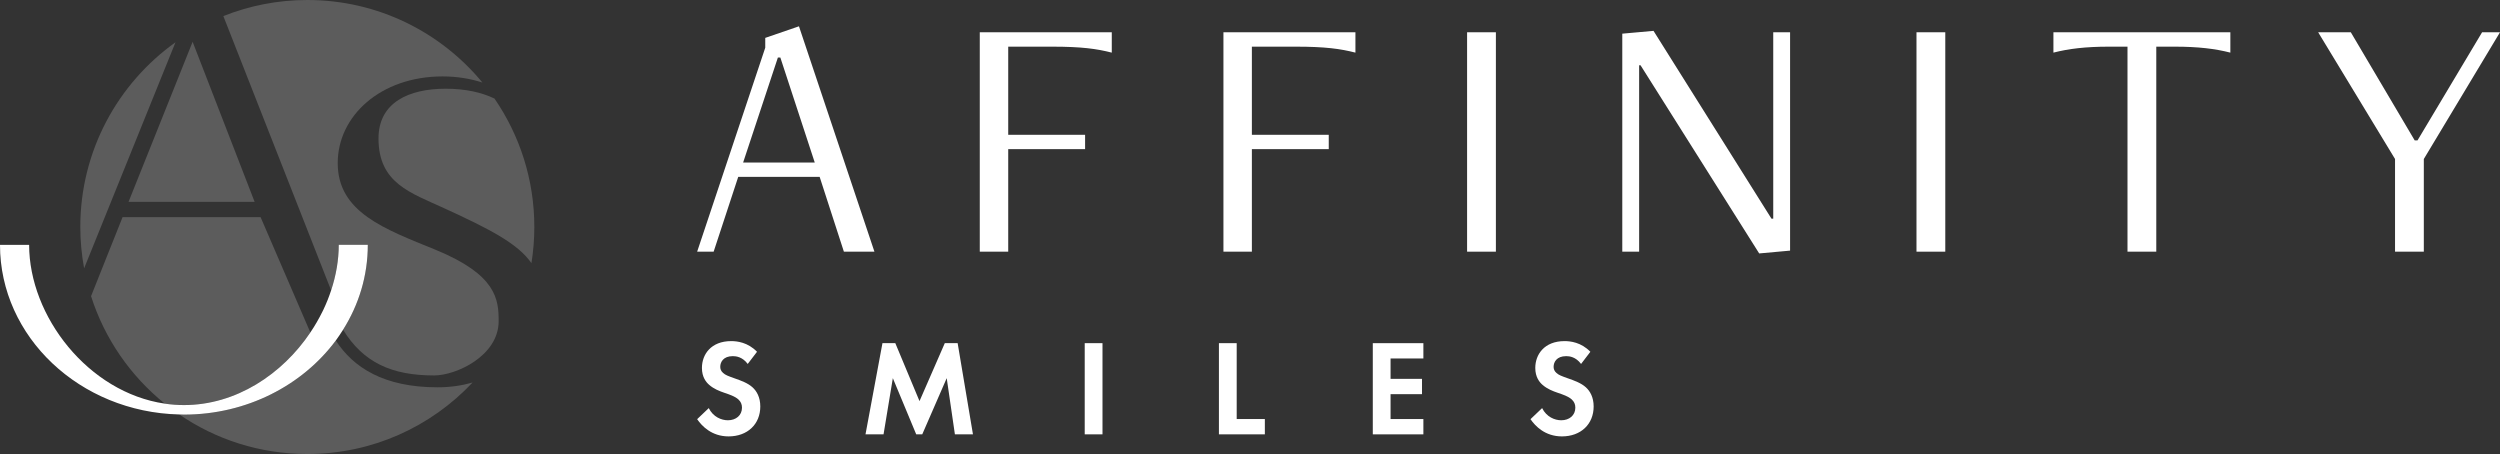
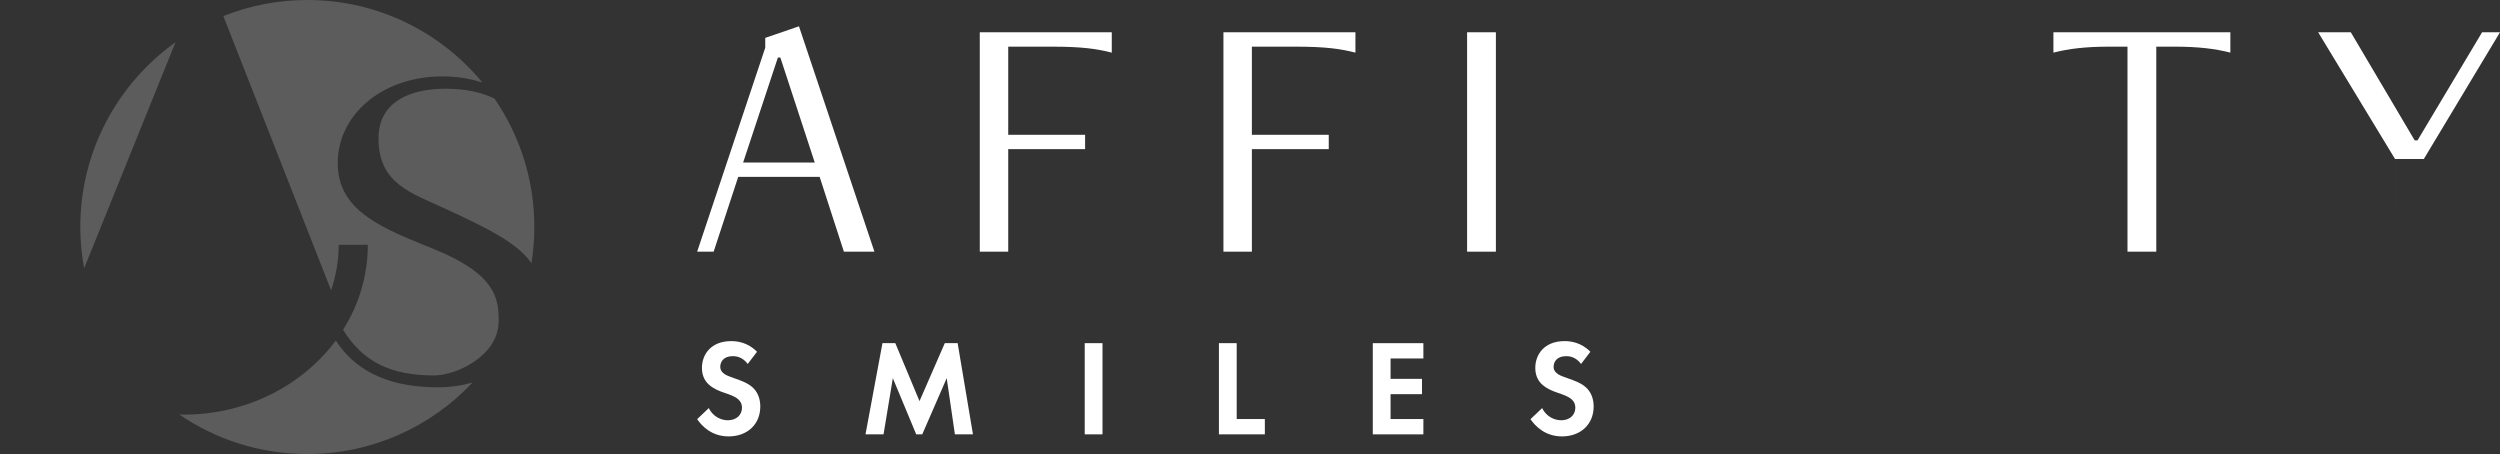
<svg xmlns="http://www.w3.org/2000/svg" id="Layer_2" viewBox="0 0 379.959 69.003">
  <rect x="0" y="0" width="379.959" height="69.003" fill="#333333" stroke="none" />
  <g id="Components">
    <g id="_4fef8fb6-f0e6-4769-a61a-f9f13ac1edd1_5">
      <path d="M113.641,55.313c-.808-1.08-1.766-1.185-2.265-1.185-1.454,0-1.909.914-1.909,1.621,0,.332.102.644.436.935.331.312.789.477,1.661.789,1.081.374,2.099.749,2.806,1.392.624.561,1.183,1.497,1.183,2.909,0,2.701-1.953,4.551-4.82,4.551-2.555,0-4.053-1.559-4.778-2.618l1.766-1.683c.665,1.35,1.931,1.85,2.908,1.85,1.228,0,2.141-.749,2.141-1.912,0-.499-.166-.894-.541-1.247-.519-.477-1.349-.748-2.138-1.018-.728-.25-1.6-.582-2.306-1.206-.458-.395-1.103-1.163-1.103-2.575,0-2.036,1.371-4.073,4.447-4.073.872,0,2.513.167,3.926,1.621l-1.413,1.85Z" style="fill:#fff;" />
      <path d="M134.119,52.155h1.953l3.678,8.81,3.843-8.81h1.953l2.328,13.859h-2.745l-1.244-8.54-3.719,8.54h-.916l-3.553-8.54-1.413,8.54h-2.742l2.577-13.859Z" style="fill:#fff;" />
      <path d="M167.561,52.155v13.859h-2.701v-13.859h2.701Z" style="fill:#fff;" />
      <path d="M187.957,52.155v11.532h4.279v2.327h-6.98v-13.859h2.701Z" style="fill:#fff;" />
      <path d="M216.331,54.482h-4.988v3.097h4.778v2.327h-4.778v3.781h4.988v2.327h-7.689v-13.859h7.689v2.327Z" style="fill:#fff;" />
      <path d="M240.297,55.313c-.808-1.08-1.766-1.185-2.265-1.185-1.454,0-1.909.914-1.909,1.621,0,.332.102.644.436.935.331.312.789.477,1.661.789,1.081.374,2.099.749,2.806,1.392.624.561,1.183,1.497,1.183,2.909,0,2.701-1.953,4.551-4.82,4.551-2.555,0-4.053-1.559-4.778-2.618l1.766-1.683c.665,1.35,1.931,1.85,2.908,1.85,1.228,0,2.141-.749,2.141-1.912,0-.499-.166-.894-.541-1.247-.519-.477-1.349-.748-2.138-1.018-.728-.25-1.6-.582-2.306-1.206-.458-.395-1.103-1.163-1.103-2.575,0-2.036,1.371-4.073,4.447-4.073.872,0,2.513.167,3.926,1.621l-1.413,1.85Z" style="fill:#fff;" />
      <path d="M128.257,38.25l-3.682-11.365h-12.378l-3.735,11.365h-2.507l10.351-30.999v-1.494l5.123-1.761,11.47,34.254h-4.641ZM118.6,8.745h-.374l-5.282,15.954h10.884l-5.228-15.954Z" style="fill:#fff;" />
      <path d="M148.91,38.25V4.904h20.061v3.095c-2.294-.587-4.588-.907-9.07-.907h-6.669v13.391h11.684v2.188h-11.684v15.579h-4.322Z" style="fill:#fff;" />
      <path d="M185.942,38.25V4.904h20.061v3.095c-2.294-.587-4.588-.907-9.07-.907h-6.669v13.391h11.684v2.188h-11.684v15.579h-4.322Z" style="fill:#fff;" />
      <path d="M222.974,38.25V4.904h4.376v33.347h-4.376Z" style="fill:#fff;" />
-       <path d="M267.368,38.517l-18.033-28.598h-.214v28.331h-2.561V5.117l4.748-.427,17.928,28.545h.267V4.904h2.56v33.187l-4.695.427Z" style="fill:#fff;" />
-       <path d="M291.275,38.25V4.904h4.376v33.347h-4.376Z" style="fill:#fff;" />
      <path d="M323.344,38.25V7.091h-2.774c-3.629,0-6.19.32-8.483.907v-3.095h26.891v3.095c-2.295-.587-4.855-.907-8.483-.907h-2.774v31.159h-4.376Z" style="fill:#fff;" />
-       <path d="M364.006,38.25v-14.085l-11.684-19.261h4.962l9.71,16.433h.427l9.817-16.433h2.721l-11.578,19.261v14.085h-4.376Z" style="fill:#fff;" />
+       <path d="M364.006,38.25v-14.085l-11.684-19.261h4.962l9.71,16.433h.427l9.817-16.433h2.721l-11.578,19.261h-4.376Z" style="fill:#fff;" />
      <path d="M75.789,48.8c0,5.287-6.448,8.262-9.811,8.262-6.46,0-10.755-1.96-13.839-6.944,2.395-3.799,3.762-8.202,3.762-12.908h-4.415c0,2.311-.411,4.657-1.161,6.92L33.945,2.444c3.956-1.573,8.25-2.444,12.762-2.444,10.718,0,20.287,4.887,26.614,12.545-1.851-.593-3.871-.931-6.049-.931-9.424,0-15.944,6-15.944,13.174,0,7.476,7.101,10.004,14.843,13.162,9.303,3.811,9.617,7.549,9.617,10.851Z" style="fill:#fff; opacity:.2;" />
-       <polygon points="38.699 30.679 19.537 30.679 29.275 6.351 38.699 30.679" style="fill:#fff; opacity:.2;" />
      <path d="M57.525,21.037c0,6.843,4.905,8.262,10.07,10.651,6.848,3.144,11.096,5.316,13.175,8.307.286-1.789.44-3.623.44-5.493,0-7.249-2.24-13.973-6.06-19.526-1.96-.932-4.386-1.492-7.427-1.492-5.55,0-10.198,2.066-10.198,7.553Z" style="fill:#fff; opacity:.2;" />
-       <path d="M47.167,50.53c-4.258,6.339-11.287,11.033-19.21,11.033-.992,0-1.96-.073-2.916-.218-5.19-4.186-9.133-9.835-11.202-16.331l4.79-12.013h20.977l7.561,17.529Z" style="fill:#fff; opacity:.2;" />
      <path d="M26.674,6.424l-13.888,34.356c-.375-2.032-.581-4.137-.581-6.279,0-11.577,5.71-21.823,14.468-28.078Z" style="fill:#fff; opacity:.2;" />
      <path d="M71.821,58.139c-6.291,6.69-15.206,10.863-25.114,10.863-7.222,0-13.924-2.214-19.464-6.012.242.012.472.024.714.024,9.569,0,18.037-4.476,23.081-11.262,2.637,4.089,7.271,7.113,15.46,7.113,1.924,0,3.702-.266,5.323-.726Z" style="fill:#fff; opacity:.2;" />
-       <path d="M55.901,37.211c0,4.706-1.367,9.109-3.762,12.908-.351.556-.714,1.101-1.101,1.633-5.045,6.787-13.512,11.262-23.081,11.262-.242,0-.472-.012-.714-.024-15.085-.351-27.243-11.771-27.243-25.779h4.428c0,10.887,9.012,22.44,20.614,24.134.956.145,1.924.218,2.916.218,7.924,0,14.952-4.694,19.21-11.033.69-1.016,1.294-2.069,1.839-3.17.036-.085.085-.169.133-.266.46-.968.859-1.96,1.185-2.964.75-2.262,1.161-4.609,1.161-6.92h4.415Z" style="fill:#fff;" />
    </g>
  </g>
</svg>